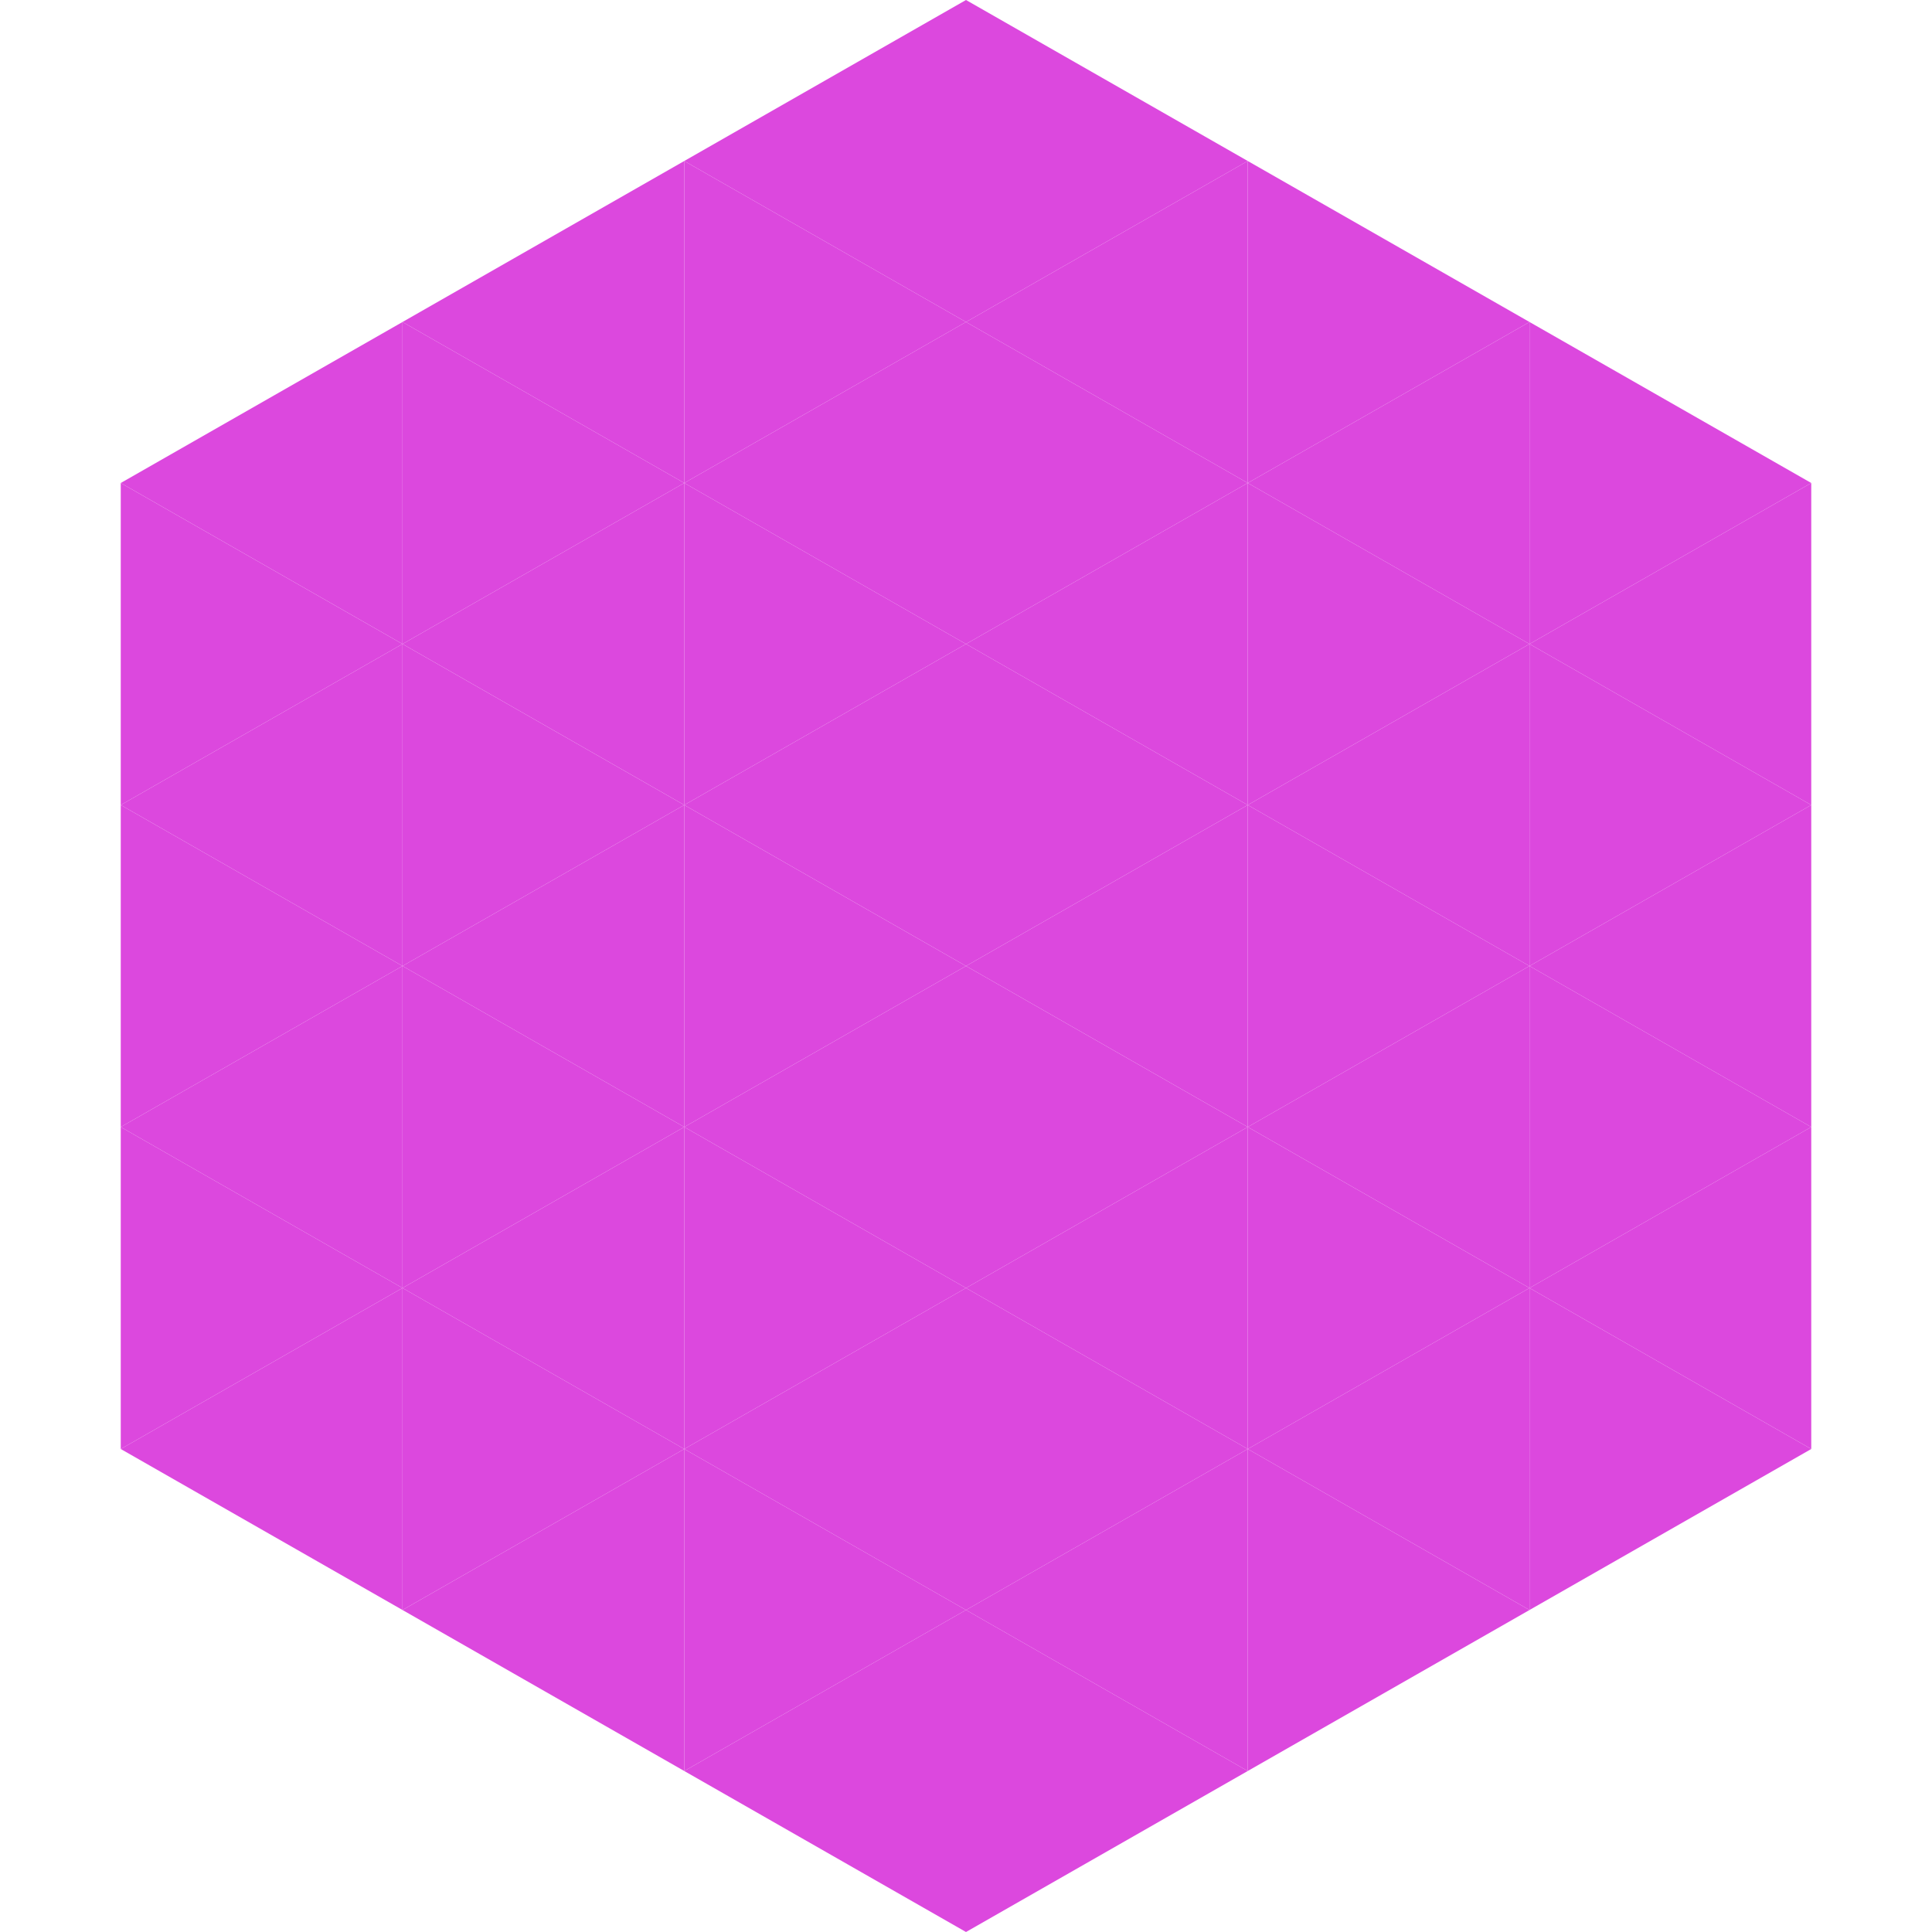
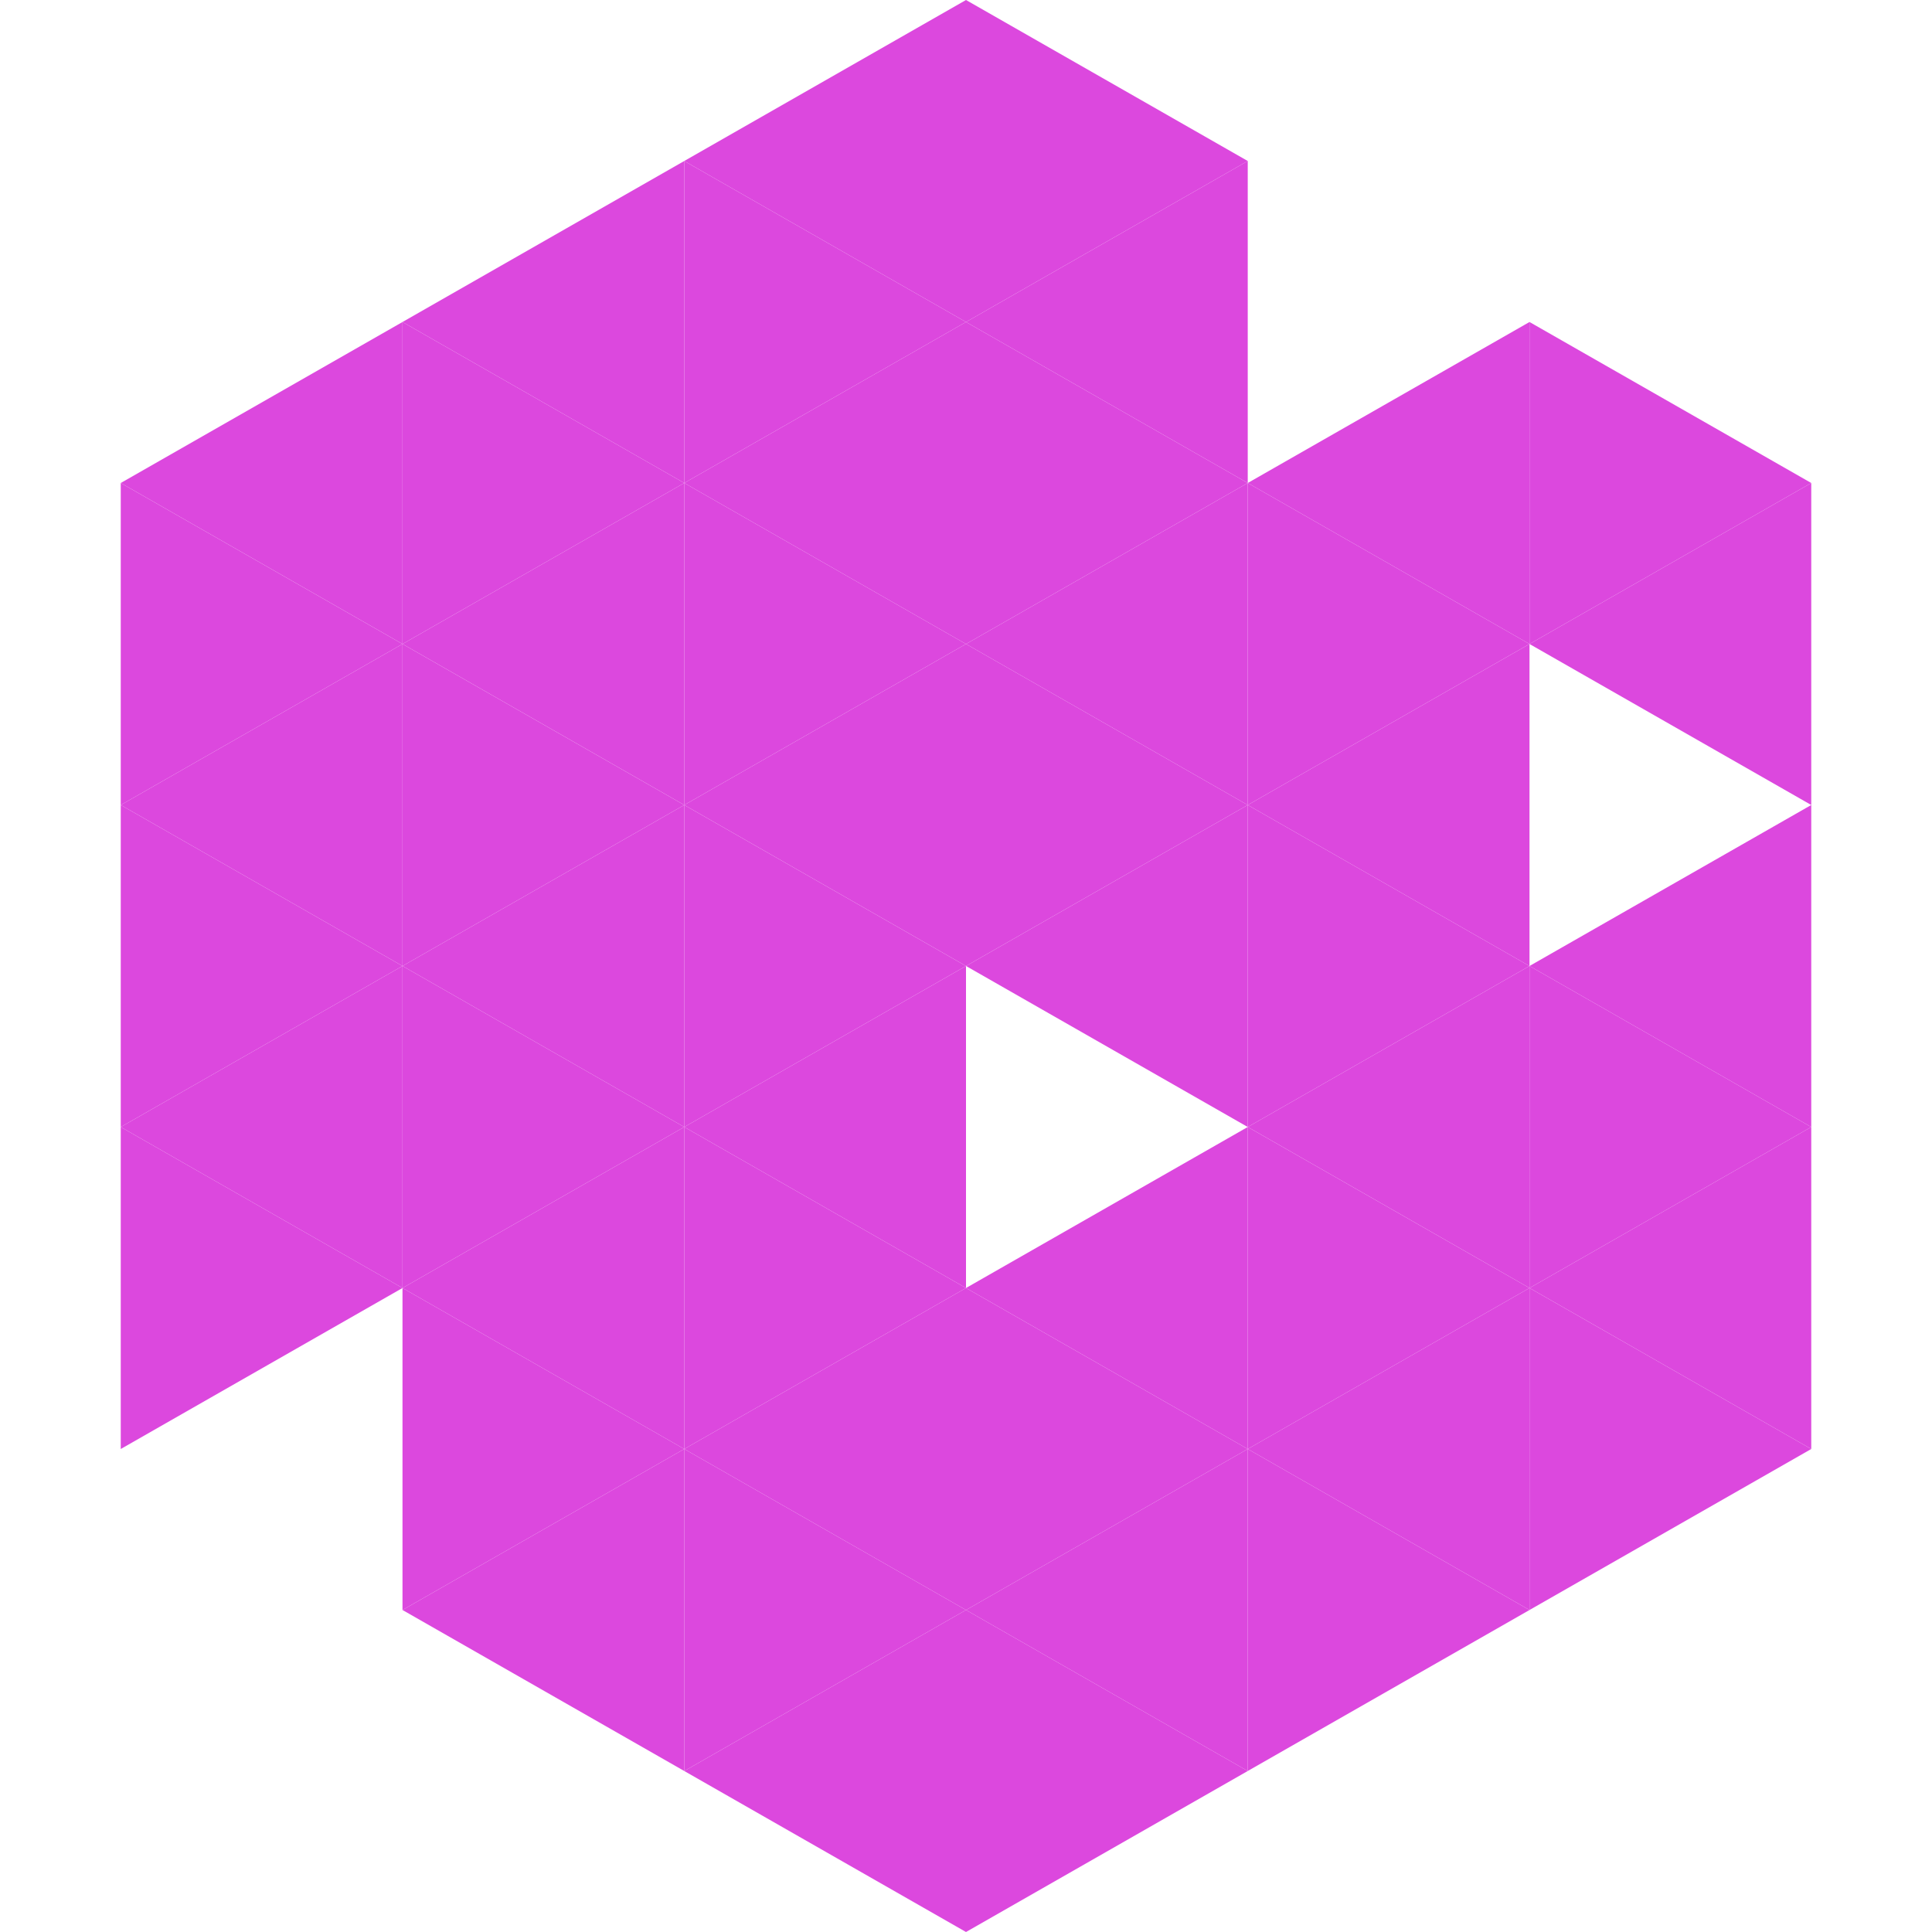
<svg xmlns="http://www.w3.org/2000/svg" width="240" height="240">
  <polygon points="50,40 15,60 50,80" style="fill:rgb(220,72,222)" />
  <polygon points="190,40 225,60 190,80" style="fill:rgb(220,72,222)" />
  <polygon points="15,60 50,80 15,100" style="fill:rgb(220,72,222)" />
  <polygon points="225,60 190,80 225,100" style="fill:rgb(220,72,222)" />
  <polygon points="50,80 15,100 50,120" style="fill:rgb(220,72,222)" />
-   <polygon points="190,80 225,100 190,120" style="fill:rgb(220,72,222)" />
  <polygon points="15,100 50,120 15,140" style="fill:rgb(220,72,222)" />
  <polygon points="225,100 190,120 225,140" style="fill:rgb(220,72,222)" />
  <polygon points="50,120 15,140 50,160" style="fill:rgb(220,72,222)" />
  <polygon points="190,120 225,140 190,160" style="fill:rgb(220,72,222)" />
  <polygon points="15,140 50,160 15,180" style="fill:rgb(220,72,222)" />
  <polygon points="225,140 190,160 225,180" style="fill:rgb(220,72,222)" />
-   <polygon points="50,160 15,180 50,200" style="fill:rgb(220,72,222)" />
  <polygon points="190,160 225,180 190,200" style="fill:rgb(220,72,222)" />
-   <polygon points="15,180 50,200 15,220" style="fill:rgb(255,255,255); fill-opacity:0" />
  <polygon points="225,180 190,200 225,220" style="fill:rgb(255,255,255); fill-opacity:0" />
  <polygon points="50,0 85,20 50,40" style="fill:rgb(255,255,255); fill-opacity:0" />
  <polygon points="190,0 155,20 190,40" style="fill:rgb(255,255,255); fill-opacity:0" />
  <polygon points="85,20 50,40 85,60" style="fill:rgb(220,72,222)" />
-   <polygon points="155,20 190,40 155,60" style="fill:rgb(220,72,222)" />
  <polygon points="50,40 85,60 50,80" style="fill:rgb(220,72,222)" />
  <polygon points="190,40 155,60 190,80" style="fill:rgb(220,72,222)" />
  <polygon points="85,60 50,80 85,100" style="fill:rgb(220,72,222)" />
  <polygon points="155,60 190,80 155,100" style="fill:rgb(220,72,222)" />
  <polygon points="50,80 85,100 50,120" style="fill:rgb(220,72,222)" />
  <polygon points="190,80 155,100 190,120" style="fill:rgb(220,72,222)" />
  <polygon points="85,100 50,120 85,140" style="fill:rgb(220,72,222)" />
  <polygon points="155,100 190,120 155,140" style="fill:rgb(220,72,222)" />
  <polygon points="50,120 85,140 50,160" style="fill:rgb(220,72,222)" />
  <polygon points="190,120 155,140 190,160" style="fill:rgb(220,72,222)" />
  <polygon points="85,140 50,160 85,180" style="fill:rgb(220,72,222)" />
  <polygon points="155,140 190,160 155,180" style="fill:rgb(220,72,222)" />
  <polygon points="50,160 85,180 50,200" style="fill:rgb(220,72,222)" />
  <polygon points="190,160 155,180 190,200" style="fill:rgb(220,72,222)" />
  <polygon points="85,180 50,200 85,220" style="fill:rgb(220,72,222)" />
  <polygon points="155,180 190,200 155,220" style="fill:rgb(220,72,222)" />
  <polygon points="120,0 85,20 120,40" style="fill:rgb(220,72,222)" />
  <polygon points="120,0 155,20 120,40" style="fill:rgb(220,72,222)" />
  <polygon points="85,20 120,40 85,60" style="fill:rgb(220,72,222)" />
  <polygon points="155,20 120,40 155,60" style="fill:rgb(220,72,222)" />
  <polygon points="120,40 85,60 120,80" style="fill:rgb(220,72,222)" />
  <polygon points="120,40 155,60 120,80" style="fill:rgb(220,72,222)" />
  <polygon points="85,60 120,80 85,100" style="fill:rgb(220,72,222)" />
  <polygon points="155,60 120,80 155,100" style="fill:rgb(220,72,222)" />
  <polygon points="120,80 85,100 120,120" style="fill:rgb(220,72,222)" />
  <polygon points="120,80 155,100 120,120" style="fill:rgb(220,72,222)" />
  <polygon points="85,100 120,120 85,140" style="fill:rgb(220,72,222)" />
  <polygon points="155,100 120,120 155,140" style="fill:rgb(220,72,222)" />
  <polygon points="120,120 85,140 120,160" style="fill:rgb(220,72,222)" />
-   <polygon points="120,120 155,140 120,160" style="fill:rgb(220,72,222)" />
  <polygon points="85,140 120,160 85,180" style="fill:rgb(220,72,222)" />
  <polygon points="155,140 120,160 155,180" style="fill:rgb(220,72,222)" />
  <polygon points="120,160 85,180 120,200" style="fill:rgb(220,72,222)" />
  <polygon points="120,160 155,180 120,200" style="fill:rgb(220,72,222)" />
  <polygon points="85,180 120,200 85,220" style="fill:rgb(220,72,222)" />
  <polygon points="155,180 120,200 155,220" style="fill:rgb(220,72,222)" />
  <polygon points="120,200 85,220 120,240" style="fill:rgb(220,72,222)" />
  <polygon points="120,200 155,220 120,240" style="fill:rgb(220,72,222)" />
  <polygon points="85,220 120,240 85,260" style="fill:rgb(255,255,255); fill-opacity:0" />
  <polygon points="155,220 120,240 155,260" style="fill:rgb(255,255,255); fill-opacity:0" />
</svg>